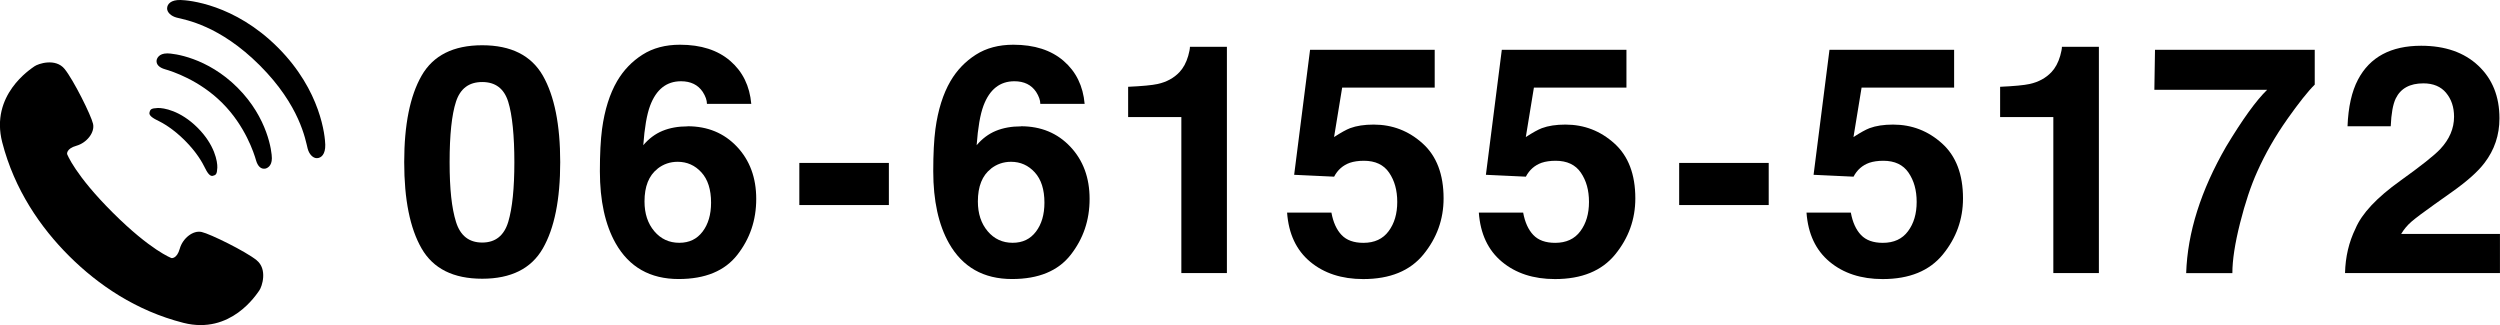
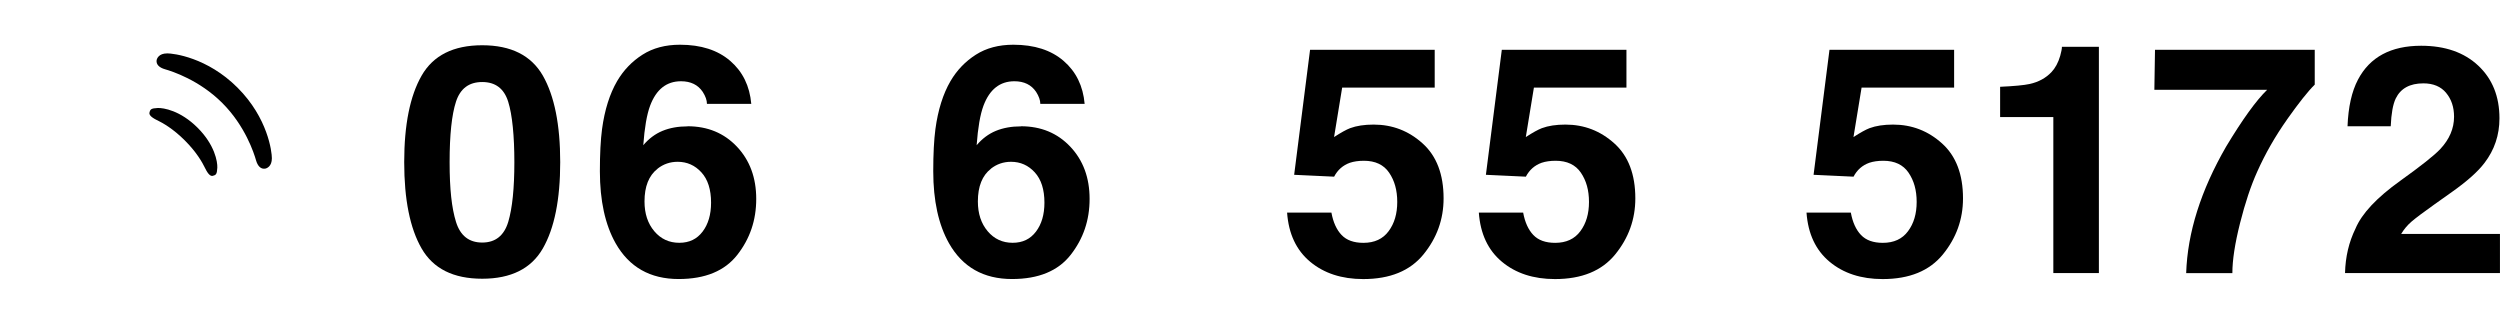
<svg xmlns="http://www.w3.org/2000/svg" id="_レイヤー_2" data-name="レイヤー 2" viewBox="0 0 509.27 66.22">
  <g id="l1">
    <g>
      <path d="m98.23,56.78c-5.87,0-9.98-2.05-12.35-6.17s-3.54-9.97-3.54-17.58,1.18-13.48,3.54-17.61,6.48-6.2,12.35-6.2,9.99,2.07,12.36,6.2c2.35,4.13,3.53,10,3.53,17.61s-1.18,13.47-3.54,17.58c-2.36,4.11-6.48,6.17-12.35,6.17Zm5.31-11.6c.83-2.8,1.24-6.84,1.24-12.14s-.42-9.66-1.26-12.33c-.84-2.67-2.6-4-5.29-4s-4.47,1.33-5.34,4c-.87,2.67-1.3,6.78-1.3,12.33s.43,9.35,1.3,12.16c.87,2.81,2.65,4.21,5.34,4.21s4.46-1.41,5.31-4.23Z" />
      <path d="m140.06,25.72c4.09,0,7.44,1.39,10.06,4.16,2.62,2.78,3.93,6.32,3.93,10.65s-1.28,8.09-3.85,11.38c-2.56,3.28-6.55,4.93-11.95,4.93-5.81,0-10.09-2.43-12.84-7.28-2.14-3.79-3.21-8.69-3.21-14.68,0-3.52.15-6.38.44-8.58.53-3.92,1.56-7.18,3.08-9.79,1.31-2.23,3.04-4.02,5.16-5.37,2.13-1.36,4.68-2.03,7.64-2.03,4.28,0,7.69,1.1,10.23,3.29,2.54,2.19,3.97,5.11,4.29,8.76h-9.03c0-.74-.29-1.56-.86-2.45-.97-1.44-2.45-2.16-4.42-2.16-2.95,0-5.04,1.65-6.29,4.96-.68,1.82-1.14,4.51-1.4,8.07,1.12-1.33,2.43-2.31,3.91-2.92,1.48-.61,3.18-.92,5.09-.92Zm-6.1,8.65c-1.78,1.38-2.67,3.6-2.67,6.67,0,2.48.67,4.5,2,6.07,1.33,1.57,3.03,2.35,5.08,2.35s3.6-.76,4.75-2.27c1.15-1.51,1.73-3.48,1.73-5.9,0-2.69-.66-4.75-1.97-6.18-1.31-1.43-2.92-2.15-4.83-2.15-1.55,0-2.91.47-4.1,1.4Z" />
-       <path d="m162.83,33.19h18.24v8.58h-18.24v-8.58Z" />
      <path d="m207.97,25.72c4.09,0,7.44,1.39,10.06,4.16,2.62,2.78,3.93,6.32,3.93,10.65s-1.28,8.09-3.85,11.38c-2.56,3.28-6.55,4.93-11.95,4.93-5.81,0-10.09-2.43-12.84-7.28-2.14-3.79-3.21-8.69-3.21-14.68,0-3.52.15-6.38.44-8.58.53-3.92,1.56-7.18,3.08-9.79,1.31-2.23,3.04-4.02,5.16-5.37,2.13-1.36,4.68-2.03,7.64-2.03,4.28,0,7.69,1.1,10.23,3.29,2.54,2.19,3.97,5.11,4.29,8.76h-9.03c0-.74-.29-1.56-.86-2.45-.97-1.44-2.45-2.16-4.42-2.16-2.95,0-5.04,1.65-6.29,4.96-.68,1.82-1.14,4.51-1.4,8.07,1.12-1.33,2.43-2.31,3.91-2.92,1.48-.61,3.18-.92,5.09-.92Zm-6.1,8.65c-1.78,1.38-2.67,3.6-2.67,6.67,0,2.48.67,4.5,2,6.07,1.33,1.57,3.03,2.35,5.08,2.35s3.6-.76,4.75-2.27c1.15-1.51,1.73-3.48,1.73-5.9,0-2.69-.66-4.75-1.97-6.18-1.31-1.43-2.92-2.15-4.83-2.15-1.55,0-2.91.47-4.1,1.4Z" />
-       <path d="m249.93,55.63h-9.28v-31.78h-10.84v-6.17c2.86-.13,4.86-.32,6.01-.57,1.82-.4,3.31-1.21,4.45-2.42.78-.83,1.38-1.93,1.78-3.31.23-.83.35-1.44.35-1.84h7.53v46.08Z" />
      <path d="m277.84,32.75c-1.1,0-2.06.14-2.86.41-1.42.51-2.49,1.45-3.21,2.83l-8.14-.38,3.24-25.46h25.39v7.69h-18.85l-1.65,10.08c1.4-.91,2.49-1.51,3.27-1.81,1.31-.49,2.91-.73,4.8-.73,3.81,0,7.14,1.28,9.98,3.85,2.84,2.56,4.26,6.29,4.26,11.19,0,4.26-1.37,8.06-4.1,11.41-2.73,3.35-6.82,5.02-12.27,5.02-4.39,0-7.99-1.18-10.81-3.53-2.82-2.35-4.39-5.69-4.7-10.01h9.03c.36,1.97,1.05,3.49,2.07,4.56,1.02,1.07,2.5,1.6,4.45,1.6,2.25,0,3.96-.79,5.13-2.37,1.18-1.58,1.76-3.56,1.76-5.96s-.55-4.34-1.65-5.96-2.82-2.43-5.15-2.43Z" />
      <path d="m316.9,32.75c-1.1,0-2.06.14-2.86.41-1.42.51-2.49,1.45-3.21,2.83l-8.14-.38,3.24-25.46h25.39v7.69h-18.85l-1.65,10.08c1.4-.91,2.49-1.51,3.27-1.81,1.31-.49,2.91-.73,4.8-.73,3.81,0,7.14,1.28,9.98,3.85,2.84,2.56,4.26,6.29,4.26,11.19,0,4.26-1.37,8.06-4.1,11.41-2.73,3.35-6.82,5.02-12.27,5.02-4.39,0-7.99-1.18-10.81-3.53-2.82-2.35-4.39-5.69-4.7-10.01h9.03c.36,1.97,1.05,3.49,2.07,4.56,1.02,1.07,2.5,1.6,4.45,1.6,2.25,0,3.96-.79,5.13-2.37,1.18-1.58,1.76-3.56,1.76-5.96s-.55-4.34-1.65-5.96-2.82-2.43-5.15-2.43Z" />
-       <path d="m342.06,33.19h18.24v8.58h-18.24v-8.58Z" />
      <path d="m383.65,32.75c-1.1,0-2.06.14-2.86.41-1.42.51-2.49,1.45-3.21,2.83l-8.14-.38,3.24-25.46h25.39v7.69h-18.85l-1.65,10.08c1.4-.91,2.49-1.51,3.27-1.81,1.31-.49,2.91-.73,4.8-.73,3.81,0,7.14,1.28,9.98,3.85,2.84,2.56,4.26,6.29,4.26,11.19,0,4.26-1.37,8.06-4.1,11.41-2.73,3.35-6.82,5.02-12.27,5.02-4.39,0-7.99-1.18-10.81-3.53-2.82-2.35-4.39-5.69-4.7-10.01h9.03c.36,1.97,1.05,3.49,2.07,4.56,1.02,1.07,2.5,1.6,4.45,1.6,2.25,0,3.96-.79,5.13-2.37,1.18-1.58,1.76-3.56,1.76-5.96s-.55-4.34-1.65-5.96-2.82-2.43-5.15-2.43Z" />
      <path d="m427.56,55.63h-9.28v-31.78h-10.84v-6.17c2.86-.13,4.86-.32,6.01-.57,1.82-.4,3.3-1.21,4.45-2.42.78-.83,1.38-1.93,1.78-3.31.23-.83.35-1.44.35-1.84h7.53v46.08Z" />
      <path d="m465.88,24.36c-2.42,3.43-4.44,6.97-6.07,10.62-1.29,2.86-2.46,6.36-3.5,10.49s-1.56,7.52-1.56,10.17h-9.41c.27-8.26,2.99-16.86,8.14-25.78,3.33-5.53,6.11-9.39,8.36-11.57h-22.98l.13-8.14h32.54v7.09c-1.36,1.33-3.24,3.71-5.66,7.12Z" />
      <path d="m498.3,18.92c-1.08-1.29-2.63-1.94-4.64-1.94-2.75,0-4.63,1.03-5.63,3.08-.57,1.19-.91,3.07-1.02,5.66h-8.8c.15-3.92.86-7.09,2.13-9.5,2.42-4.6,6.71-6.9,12.87-6.9,4.87,0,8.75,1.35,11.63,4.05,2.88,2.7,4.32,6.28,4.32,10.73,0,3.41-1.02,6.44-3.05,9.09-1.33,1.76-3.53,3.72-6.58,5.88l-3.62,2.57c-2.27,1.61-3.82,2.78-4.66,3.5-.84.72-1.54,1.56-2.11,2.51h20.12v7.98h-31.56c.08-3.31.79-6.32,2.13-9.06,1.29-3.07,4.34-6.32,9.15-9.76,4.17-2.99,6.88-5.13,8.1-6.42,1.89-2.01,2.83-4.22,2.83-6.61,0-1.95-.54-3.57-1.62-4.86Z" />
    </g>
    <g>
-       <path d="m52.27,53c-2.29-1.83-9.42-5.34-11.18-5.74-1.76-.41-3.88,1.29-4.47,3.4-.59,2.11-1.69,1.91-1.69,1.91,0,0-4.23-1.55-11.96-9.26-7.74-7.71-9.3-11.93-9.3-11.93,0,0-.21-1.1,1.9-1.69,2.1-.59,3.79-2.72,3.38-4.48-.41-1.76-3.95-8.87-5.78-11.15-1.84-2.28-5.39-1.1-6.17-.54-.78.57-9.03,5.81-6.55,15.46,2.48,9.65,7.81,17.38,13.67,23.21,5.86,5.83,13.6,11.13,23.26,13.58,9.66,2.45,14.87-5.82,15.44-6.6.56-.78,1.73-4.34-.56-6.17Z" />
      <path d="m31.97,24.46c1.28.63,3.32,1.79,5.68,4.15,2.36,2.36,3.53,4.4,4.15,5.68.66,1.35,1.15,1.62,1.54,1.53.65-.15.87-.33.93-1.68.05-1.16-.5-4.61-4.02-8.12-3.52-3.52-6.97-4.07-8.12-4.02-1.36.06-1.53.28-1.68.93-.09.39.18.88,1.52,1.54Z" />
      <path d="m34.03,10.88c-1.66,0-2.08,1.03-2.13,1.42-.1.8.49,1.46,1.72,1.81,1.41.4,6.99,2.19,11.66,6.87,4.68,4.67,6.47,10.25,6.87,11.66.35,1.23,1,1.82,1.81,1.72.4-.05,1.43-.47,1.42-2.13,0-1.31-.8-8.18-6.99-14.37-6.19-6.19-13.06-6.99-14.37-6.99Z" />
-       <path d="m56.6,9.67C47.74.81,38.39.04,36.78,0c-1.96-.05-2.74.83-2.74,1.73,0,.77.79,1.56,1.96,1.86,1.76.45,8.74,1.55,16.93,9.74,8.19,8.19,9.29,15.17,9.74,16.93.3,1.17,1.09,1.96,1.86,1.96.9,0,1.78-.78,1.73-2.74-.04-1.61-.8-10.96-9.67-19.82Z" />
    </g>
  </g>
</svg>